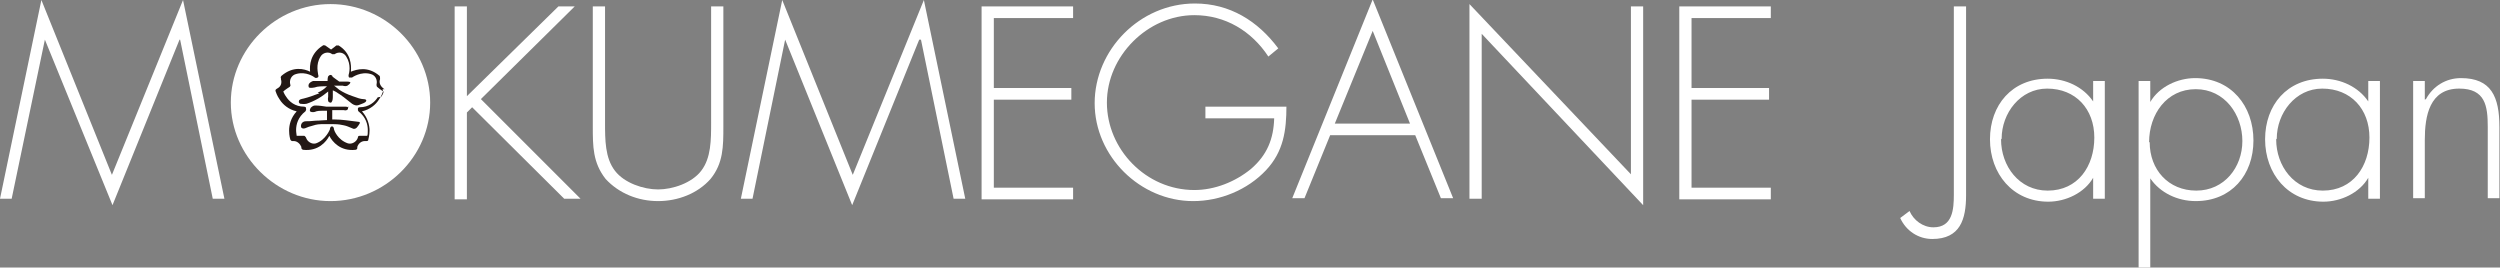
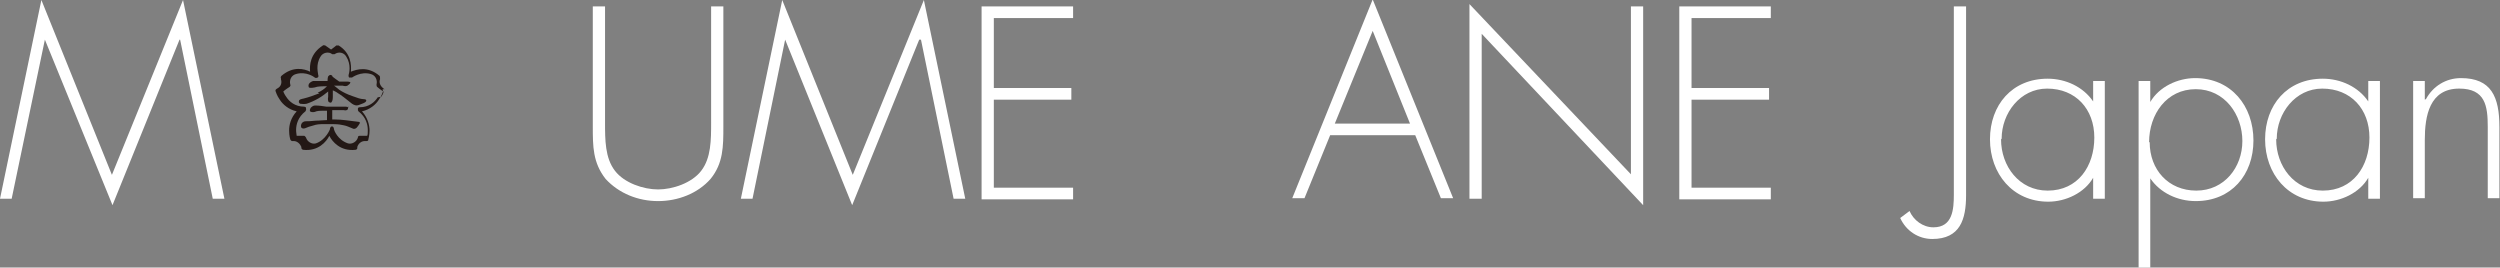
<svg xmlns="http://www.w3.org/2000/svg" id="_レイヤー_2" viewBox="0 0 42.89 4.59">
  <rect x="0" y="0" width="42.89" height="4.59" fill="#808080" stroke="none" />
  <defs>
    <style>.cls-1{fill:#fff;}.cls-2{fill:#231815;}</style>
  </defs>
  <g id="_レイヤー_1-2">
    <g>
-       <path class="cls-1" d="m7.38,1.76c0,.93-.78,1.69-1.71,1.69s-1.71-.77-1.71-1.69S4.73.07,5.67.07s1.71.77,1.71,1.69Z" />
      <g>
        <path class="cls-2" d="m6.6,1.53s-.01,0-.03-.02c-.05-.04-.07-.1-.05-.15,0-.01,0-.02,0-.02,0-.01,0-.03-.01-.04-.2-.17-.39-.11-.49-.07h0c.01-.12,0-.32-.21-.45-.01,0-.03,0-.04,0,0,0-.06.05-.09.07h0s-.1-.07-.1-.07c-.01,0-.03-.01-.04,0-.22.14-.23.34-.22.45h0s0,0,0,0c-.1-.05-.29-.1-.49.07-.01.01-.02.03-.01.04,0,0,0,0,0,.02.02.06,0,.12-.05.15-.02.01-.03.02-.03.02-.01,0-.02.03-.01.04,0,0,.02.07.07.14.05.08.15.17.29.2h0c-.1.11-.13.23-.13.33,0,.09.02.15.02.15,0,.01.02.03.03.03,0,0,.01,0,.03,0,.06,0,.11.05.13.1,0,.01,0,.02,0,.02,0,.01.02.03.03.03.26.03.4-.14.45-.24h0s0,0,0,0c.05.1.19.27.45.24.01,0,.03-.01.03-.03,0,0,0,0,0-.02.02-.06.07-.1.13-.1.02,0,.03,0,.03,0,.02,0,.03-.01.03-.03,0,0,.02-.07.02-.15,0-.09-.03-.22-.13-.33h0c.14-.03.24-.12.29-.2.05-.07.07-.14.07-.14,0-.02,0-.03-.01-.04Zm-.12.14c-.05.08-.15.17-.31.17-.01,0-.02,0-.03.02,0,0,0,0,0,.01,0,.01,0,.03.01.04h0c.13.1.16.23.16.32,0,.05,0,.08-.01.1-.04,0-.13,0-.13,0-.02,0-.03.01-.03.03,0,0,0,0,0,0-.02.07-.1.12-.17.1-.18-.06-.24-.23-.24-.24,0-.02-.01-.05-.03-.05h-.01s0,0,0,0c-.02,0-.03.03-.03.05,0,0-.07.18-.24.24-.07.02-.15-.03-.17-.1h0s-.02-.03-.03-.03c0,0-.09,0-.13,0,0-.02-.01-.05-.01-.1,0-.09.03-.22.16-.32h0s.02-.03.01-.05c0,0,0,0,0-.01,0-.01-.02-.02-.03-.02-.16,0-.26-.09-.31-.17-.03-.04-.04-.07-.05-.09.03-.03.11-.08.11-.08.01-.01.02-.03.01-.04,0,0,0,0,0,0-.02-.08.02-.16.1-.18.17-.05.31.05.32.06.01.01.03.01.05,0,.01,0,.02-.03.01-.04,0,0,0,0,0,0,0-.03-.05-.18.04-.32.04-.07.14-.09.2-.04h0s.01,0,.02,0h0s.01,0,.02,0h0c.07-.05.16-.03.2.04.09.14.05.29.04.32,0,0,0,0,0,0,0,.01,0,.03.01.04.01,0,.03,0,.05,0,0,0,.15-.11.32-.06.08.02.12.1.1.18,0,0,0,0,0,0,0,.01,0,.03.01.04,0,0,.07.06.11.08,0,.02-.01.05-.04.09Z" />
        <path class="cls-2" d="m5.45,1.59c.07-.03.12-.07.16-.11h0c-.09,0-.16,0-.21.02-.05.01-.09.01-.1,0-.01-.02-.01-.04,0-.06.01-.02.04-.04.07-.05.03,0,.07,0,.11,0,.01,0,.03,0,.06,0h.08v-.02s0-.06.02-.07c.02-.02.04-.02.06,0,0,0,0,.01.01.02l.11.08h.14s.06,0,.05.02-.02.03-.05.05c-.02.01-.05.01-.08,0-.04,0-.09,0-.15,0,.02.01.05.04.09.07.06.04.14.08.23.11.08.03.14.05.18.05.05,0,.07.02.04.05-.01.01-.05.03-.11.05-.05.02-.09,0-.12-.02-.11-.09-.19-.15-.24-.18-.04-.03-.07-.04-.09-.05v.08c0,.06,0,.09-.02.12-.01.02-.03.01-.05,0-.01-.01-.02-.04-.01-.09,0-.03,0-.06,0-.09-.05.04-.1.08-.17.12-.07.04-.14.07-.2.09-.05.01-.09,0-.11,0-.02-.01-.03-.03-.02-.05,0-.02.03-.03.08-.04.08-.02.17-.05.27-.09Zm.52.23s0,.03,0,.05c-.01.02-.04.03-.07.02-.06,0-.13,0-.2,0h0s0,.04,0,.09v.07h.05c.11,0,.24.02.4.04.02,0,.03.01.02.03-.02.03-.03.05-.05.07-.02.02-.05.03-.08.01-.05-.02-.09-.04-.14-.05-.04-.01-.1-.02-.17-.02-.08,0-.15,0-.22,0-.07,0-.13.02-.16.03-.04.01-.07.02-.09.03-.04.02-.07.02-.09,0-.01-.02-.01-.05.01-.08.02-.02.04-.03.07-.03.03,0,.08,0,.17-.01.07,0,.13-.01.19-.01,0-.01,0-.04,0-.07,0-.05,0-.07,0-.09h0s-.04,0-.06,0c-.06,0-.11,0-.15.02-.04.01-.07,0-.08-.01-.01-.02,0-.04.01-.06.03-.03.05-.04.08-.04.06,0,.13.01.19.02.07,0,.17,0,.31,0,.03,0,.06,0,.07.02Z" />
      </g>
      <g>
        <path class="cls-1" d="m3.08.68h0l-1.15,2.84L.77.68h0L.2,3.41h-.2L.71,0l1.21,3L3.14,0l.71,3.41h-.2l-.56-2.73Z" />
-         <path class="cls-1" d="m9.58.11h.28l-1.61,1.59,1.71,1.71h-.28l-1.58-1.57-.09.09v1.49h-.21V.11h.21v1.54L9.58.11Z" />
        <path class="cls-1" d="m12.2.11h.21v2.06c0,.34,0,.63-.22.9-.22.25-.56.38-.9.38s-.67-.13-.9-.38c-.22-.28-.22-.56-.22-.9V.11h.21v1.99c0,.3,0,.61.17.83.16.21.49.32.74.32s.58-.11.74-.32c.17-.22.17-.53.17-.83V.11Z" />
        <path class="cls-1" d="m15.77.68h0l-1.15,2.84-1.15-2.84h0l-.56,2.73h-.2l.71-3.41,1.21,3,1.22-3,.71,3.41h-.2l-.56-2.73Z" />
        <path class="cls-1" d="m17.05.31v1.2h1.33v.2h-1.33v1.51h1.36v.2h-1.57V.11h1.57v.2h-1.36Z" />
-         <path class="cls-1" d="m22.07,1.82c0,.42-.05.78-.35,1.1-.32.34-.79.53-1.25.53-.91,0-1.69-.77-1.69-1.68s.77-1.71,1.72-1.71c.6,0,1.08.3,1.43.77l-.17.14c-.29-.44-.74-.71-1.27-.71-.8,0-1.5.7-1.5,1.5s.67,1.5,1.5,1.5c.35,0,.7-.14.97-.36.28-.24.39-.52.4-.87h-1.18v-.2h1.39Z" />
        <path class="cls-1" d="m22.82,2.32l-.44,1.08h-.21l1.38-3.41,1.38,3.41h-.21l-.44-1.08h-1.45Zm.73-1.79l-.65,1.59h1.29l-.64-1.59Z" />
        <path class="cls-1" d="m28.19,3.52l-2.77-2.94v2.83h-.21V.07l2.77,2.92V.11h.21v3.41Z" />
        <path class="cls-1" d="m29.02.31v1.2h1.33v.2h-1.33v1.51h1.36v.2h-1.57V.11h1.57v.2h-1.36Z" />
        <path class="cls-1" d="m33.73.11v3.24c0,.41-.1.75-.58.75-.24,0-.45-.14-.55-.36l.16-.12c.07.16.23.28.41.28.33,0,.35-.31.35-.56V.11h.21Z" />
        <path class="cls-1" d="m36.11,3.41h-.2v-.36h0c-.15.26-.47.41-.77.41-.61,0-1-.48-1-1.07s.38-1.04.99-1.04c.31,0,.61.14.78.39h0v-.35h.2v2.02Zm-1.78-1.02c0,.46.31.88.8.88.52,0,.8-.42.8-.91s-.32-.84-.81-.84c-.46,0-.78.42-.78.86Z" />
        <path class="cls-1" d="m36.89,1.75h0c.15-.26.47-.41.77-.41.62,0,1,.48,1,1.07s-.38,1.04-.99,1.04c-.31,0-.61-.14-.78-.39h0v1.53h-.2V1.39h.2v.36Zm-.01.69c0,.47.32.83.8.83s.79-.4.79-.85-.3-.89-.8-.89-.8.43-.8.91Z" />
        <path class="cls-1" d="m40.83,3.41h-.2v-.36h0c-.15.26-.47.41-.77.41-.61,0-1-.48-1-1.07s.38-1.04.99-1.04c.31,0,.61.14.78.39h0v-.35h.2v2.02Zm-1.78-1.02c0,.46.31.88.8.88.52,0,.8-.42.8-.91s-.32-.84-.81-.84c-.46,0-.78.42-.78.86Z" />
        <path class="cls-1" d="m41.62,1.7h0c.12-.22.34-.36.6-.36.52,0,.66.32.66.84v1.22h-.2v-1.22c0-.36-.04-.66-.49-.66-.51,0-.59.47-.59.88v1h-.2V1.39h.2v.32Z" />
      </g>
    </g>
  </g>
</svg>